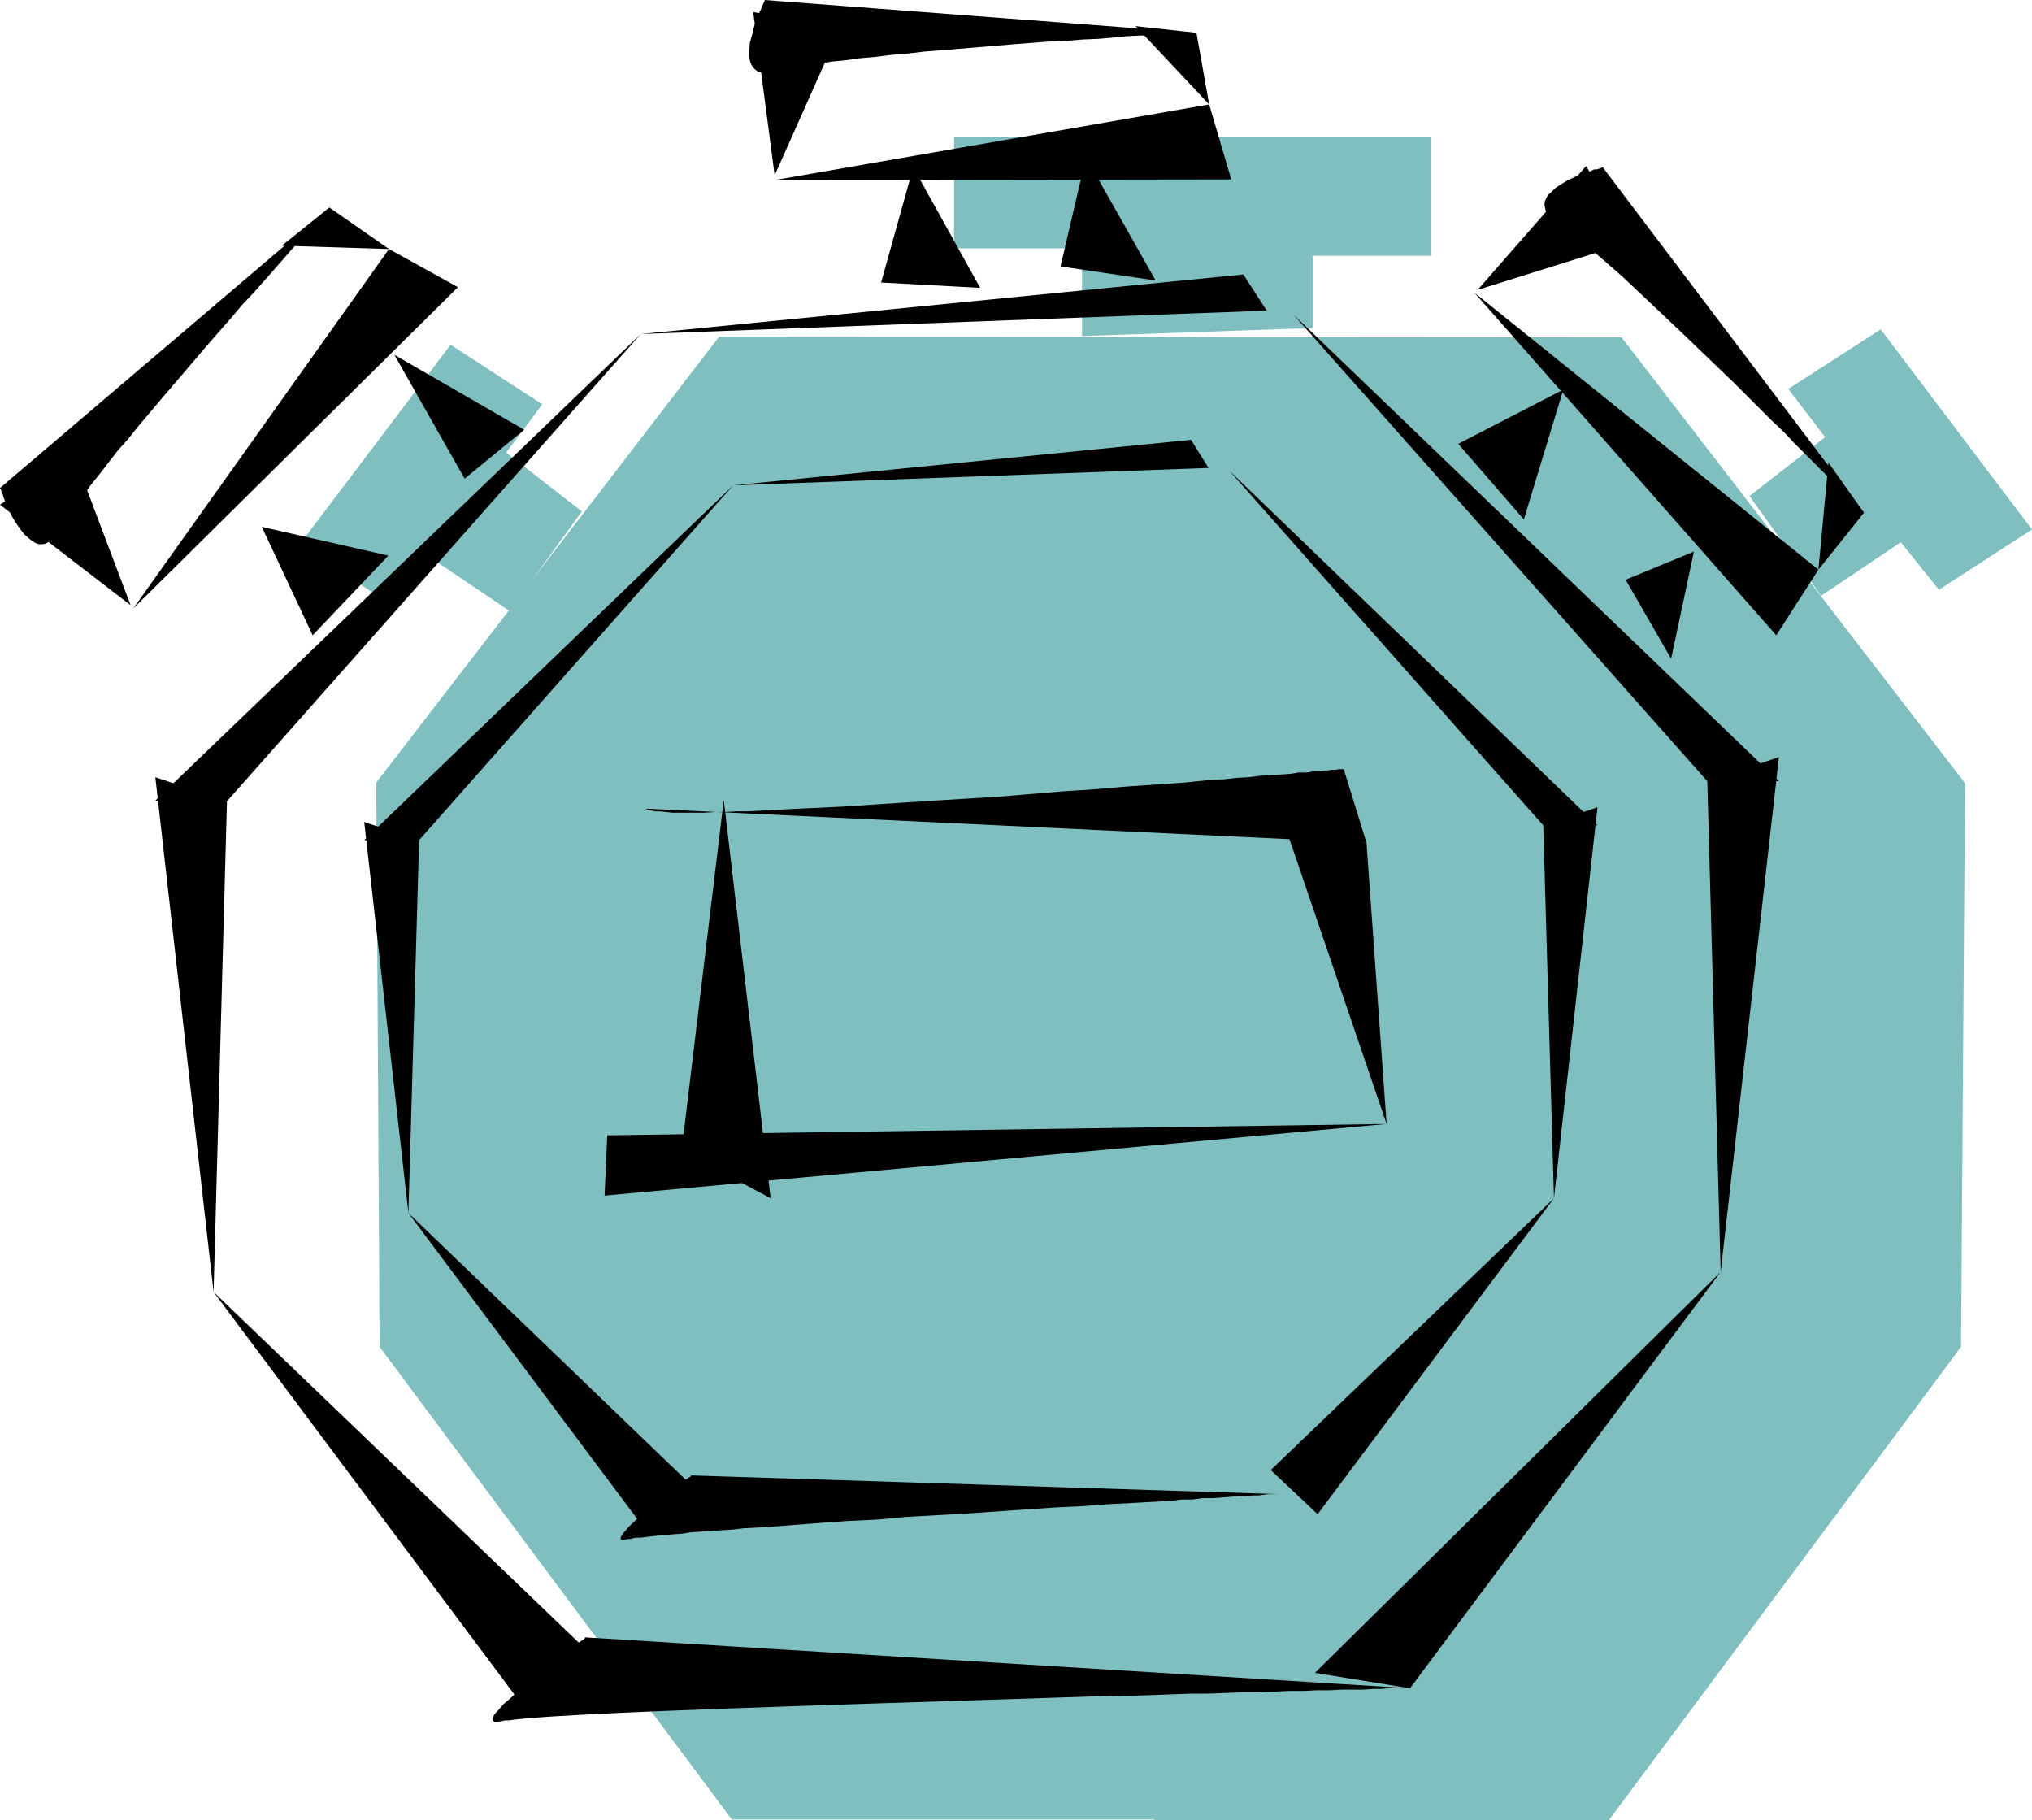
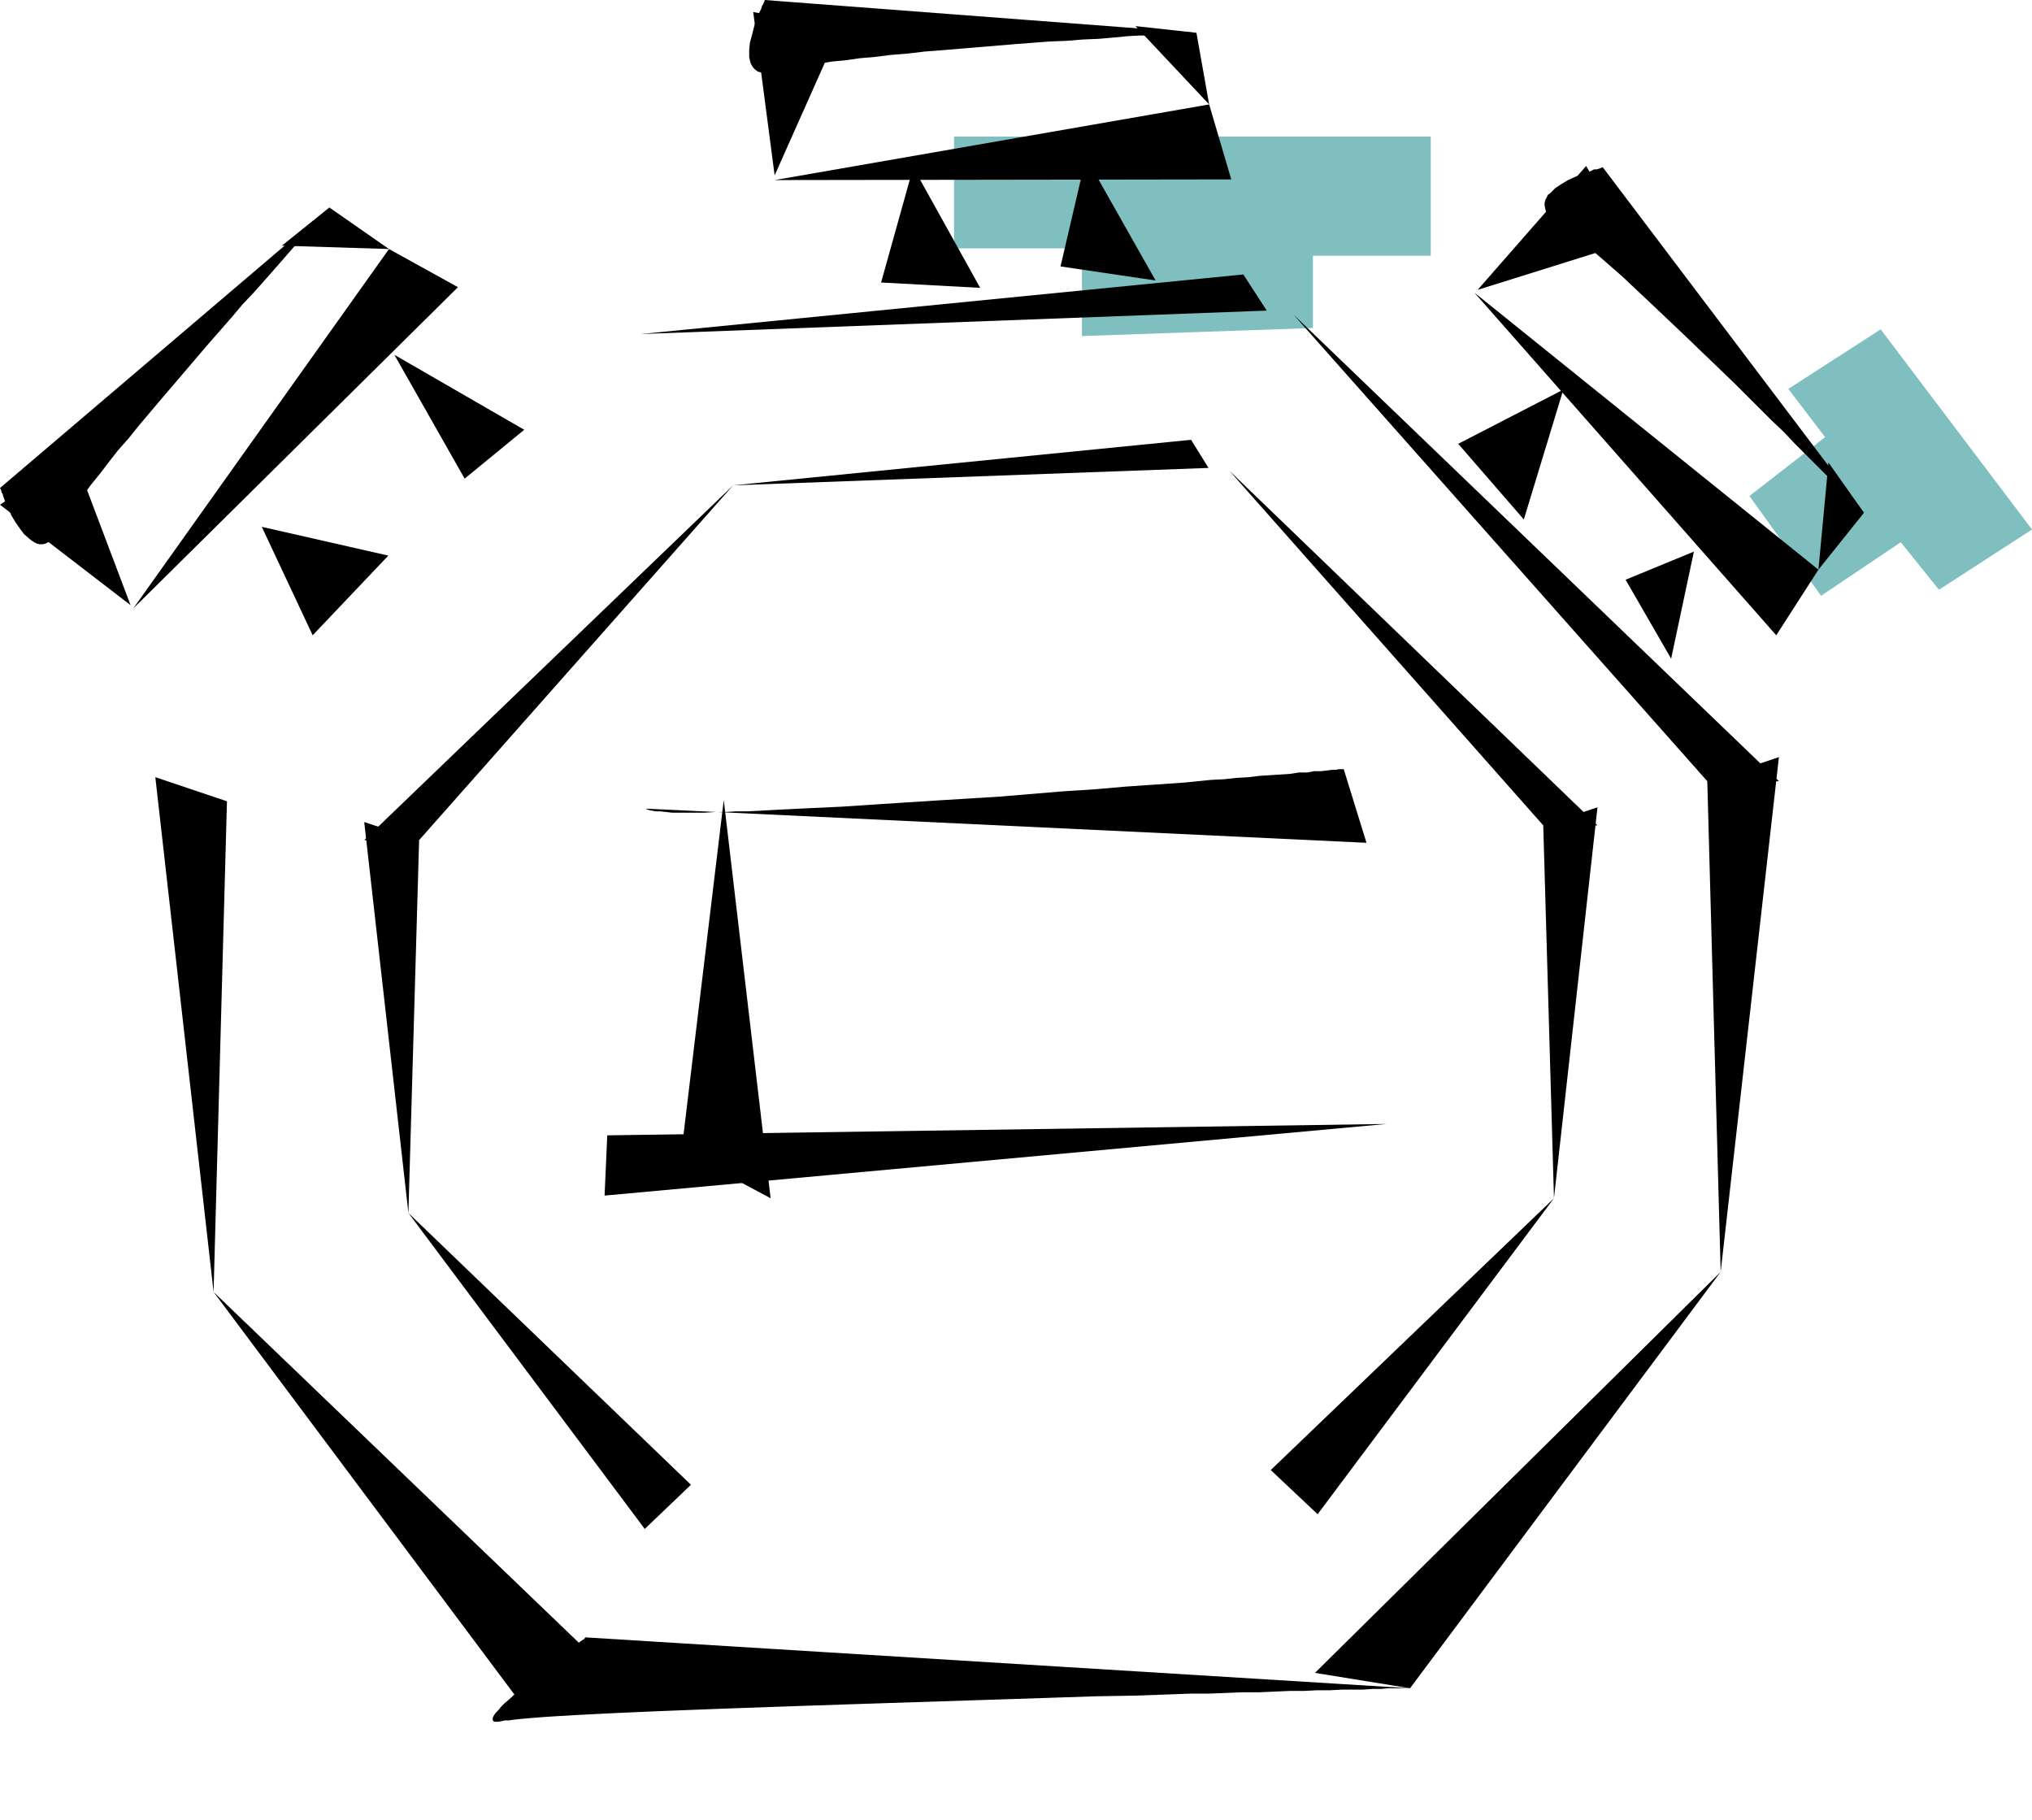
<svg xmlns="http://www.w3.org/2000/svg" xmlns:ns1="http://sodipodi.sourceforge.net/DTD/sodipodi-0.dtd" xmlns:ns2="http://www.inkscape.org/namespaces/inkscape" version="1.0" width="129.766mm" height="116.228mm" id="svg41" ns1:docname="Stop Watch - Digital 3.wmf">
  <ns1:namedview id="namedview41" pagecolor="#ffffff" bordercolor="#000000" borderopacity="0.25" ns2:showpageshadow="2" ns2:pageopacity="0.0" ns2:pagecheckerboard="0" ns2:deskcolor="#d1d1d1" ns2:document-units="mm" />
  <defs id="defs1">
    <pattern id="WMFhbasepattern" patternUnits="userSpaceOnUse" width="6" height="6" x="0" y="0" />
  </defs>
  <path style="fill:#7fbfbf;fill-opacity:1;fill-rule:evenodd;stroke:none" d="m 439.551,143.79 19.23,-12.925 9.211,11.471 22.462,-14.541 -36.522,-48.307 -22.301,14.379 8.888,11.632 -18.261,14.217 z" id="path1" />
-   <path style="fill:#7fbfbf;fill-opacity:1;fill-rule:evenodd;stroke:none" d="m 385.577,81.427 -212.019,-0.162 -44.925,58.485 11.797,-16.318 -18.261,-14.217 8.726,-11.632 -22.139,-14.379 -36.522,48.307 22.462,14.541 9.211,-11.471 18.907,12.763 -31.997,41.521 0.808,136.197 85.002,114.063 h 101.969 v 0.162 h 5.656 104.07 l 85.001,-114.224 0.97,-136.035 -82.901,-107.6 z" id="path2" />
  <path style="fill:#7fbfbf;fill-opacity:1;fill-rule:evenodd;stroke:none" d="m 261.145,81.104 55.752,-1.939 V 61.717 h 28.442 V 32.959 H 230.28 v 26.981 h 30.866 z" id="path3" />
  <path style="fill:#000000;fill-opacity:1;fill-rule:evenodd;stroke:none" d="m 300.091,66.24 5.656,8.724 -151.096,5.655 z" id="path4" />
-   <path style="fill:#000000;fill-opacity:1;fill-rule:evenodd;stroke:none" d="M 154.651,80.619 37.491,193.228 l 17.291,0.162 z" id="path5" />
  <path style="fill:#000000;fill-opacity:1;fill-rule:evenodd;stroke:none" d="m 37.491,187.573 17.291,5.816 -3.232,118.425 z" id="path6" />
  <path style="fill:#000000;fill-opacity:1;fill-rule:evenodd;stroke:none" d="m 51.55,311.815 89.849,86.274 -14.867,14.056 z" id="path7" />
  <path style="fill:#000000;fill-opacity:1;fill-rule:evenodd;stroke:none" d="M 312.211,75.934 429.371,188.543 h -17.291 z" id="path8" />
  <path style="fill:#000000;fill-opacity:1;fill-rule:evenodd;stroke:none" d="m 429.371,182.727 -17.291,5.816 3.232,118.425 z" id="path9" />
  <path style="fill:#000000;fill-opacity:1;fill-rule:evenodd;stroke:none" d="m 415.312,306.968 -97.929,96.776 22.947,3.716 z" id="path10" />
  <path style="fill:#000000;fill-opacity:1;fill-rule:evenodd;stroke:none" d="m 141.4,395.181 h -0.162 l -0.162,0.323 -0.485,0.323 -0.485,0.323 -0.646,0.485 -0.97,0.646 -0.808,0.646 -0.97,0.808 -2.262,1.777 -2.262,1.777 -5.01,4.039 -2.262,1.939 -2.101,1.939 -0.97,0.808 -0.808,0.808 -0.646,0.808 -0.646,0.646 -0.485,0.646 -0.323,0.646 v 0.323 0.323 l 0.323,0.323 h 0.323 0.646 l 0.97,-0.162 0.646,-0.162 h 0.97 l 1.131,-0.162 1.454,-0.162 1.778,-0.162 1.939,-0.162 2.101,-0.162 2.424,-0.162 2.747,-0.162 2.747,-0.162 3.07,-0.162 3.232,-0.162 3.394,-0.162 3.555,-0.162 3.717,-0.162 3.878,-0.162 4.04,-0.162 4.202,-0.162 4.202,-0.162 4.363,-0.162 9.05,-0.323 9.373,-0.323 9.696,-0.323 9.858,-0.323 20.038,-0.646 10.019,-0.323 9.858,-0.323 9.696,-0.323 9.534,-0.162 9.05,-0.323 4.363,-0.162 h 4.363 l 4.202,-0.162 4.04,-0.162 h 3.878 l 3.717,-0.162 3.717,-0.162 h 3.394 l 3.232,-0.162 h 3.07 l 3.07,-0.162 h 2.586 2.424 l 2.262,-0.162 h 2.101 l 1.778,-0.162 h 1.454 2.424 0.646 0.646 z" id="path11" />
  <path style="fill:#000000;fill-opacity:1;fill-rule:evenodd;stroke:none" d="m 287.486,106.146 4.202,6.786 -114.736,4.201 z" id="path12" />
  <path style="fill:#000000;fill-opacity:1;fill-rule:evenodd;stroke:none" d="M 176.952,117.132 87.91,202.76 H 101.161 Z" id="path13" />
  <path style="fill:#000000;fill-opacity:1;fill-rule:evenodd;stroke:none" d="m 87.91,198.398 13.251,4.362 -2.586,89.99 z" id="path14" />
  <path style="fill:#000000;fill-opacity:1;fill-rule:evenodd;stroke:none" d="m 98.576,292.75 68.195,65.594 -11.15,10.663 z" id="path15" />
  <path style="fill:#000000;fill-opacity:1;fill-rule:evenodd;stroke:none" d="m 296.697,113.578 88.88,85.628 h -13.09 z" id="path16" />
  <path style="fill:#000000;fill-opacity:1;fill-rule:evenodd;stroke:none" d="m 385.577,194.844 -13.09,4.362 2.586,89.99 z" id="path17" />
  <path style="fill:#000000;fill-opacity:1;fill-rule:evenodd;stroke:none" d="m 375.073,289.196 -68.357,65.594 11.312,10.663 z" id="path18" />
-   <path style="fill:#000000;fill-opacity:1;fill-rule:evenodd;stroke:none" d="m 166.771,356.083 v 0.162 l -0.162,0.162 -0.323,0.162 -0.485,0.323 -0.485,0.323 -0.646,0.485 -1.293,1.131 -1.778,1.292 -1.778,1.454 -3.717,3.07 -1.778,1.454 -1.616,1.454 -1.293,1.292 -0.485,0.646 -0.485,0.485 -0.323,0.485 -0.162,0.323 -0.162,0.323 v 0.323 l 0.162,0.162 h 0.323 0.485 l 0.808,-0.162 h 0.485 l 0.646,-0.162 0.808,-0.162 h 1.131 l 1.293,-0.162 1.454,-0.162 1.454,-0.162 1.778,-0.162 1.939,-0.162 2.101,-0.162 2.101,-0.323 2.424,-0.162 2.424,-0.162 2.424,-0.162 2.747,-0.162 2.747,-0.323 5.979,-0.323 6.141,-0.485 6.464,-0.485 6.787,-0.485 6.949,-0.323 6.949,-0.646 14.382,-0.808 14.221,-0.969 6.949,-0.485 6.787,-0.323 6.464,-0.485 6.302,-0.323 5.818,-0.323 2.909,-0.162 2.586,-0.323 h 2.586 l 2.424,-0.323 h 2.424 l 2.262,-0.162 2.101,-0.162 1.778,-0.162 h 1.778 l 1.616,-0.162 h 1.454 l 1.293,-0.162 1.131,-0.162 h 0.97 0.646 0.485 0.485 z" id="path19" />
  <path style="fill:#000000;fill-opacity:1;fill-rule:evenodd;stroke:none" d="m 220.422,40.391 -7.757,27.789 23.917,1.292 z" id="path20" />
  <path style="fill:#000000;fill-opacity:1;fill-rule:evenodd;stroke:none" d="M 255.974,64.302 278.921,67.694 262.115,37.967 Z" id="path21" />
  <path style="fill:#000000;fill-opacity:1;fill-rule:evenodd;stroke:none" d="M 186.971,43.46 297.182,43.299 291.849,25.204 Z" id="path22" />
  <path style="fill:#000000;fill-opacity:1;fill-rule:evenodd;stroke:none" d="m 186.971,42.329 -5.171,-39.421 21.008,3.877 z" id="path23" />
  <path style="fill:#000000;fill-opacity:1;fill-rule:evenodd;stroke:none" d="m 184.547,0 v 0.162 0.162 l -0.162,0.162 -0.162,0.485 -0.323,0.485 -0.162,0.646 -0.646,1.292 -0.646,1.454 -0.485,1.777 -0.485,1.939 -0.485,1.777 -0.162,1.777 v 1.616 l 0.162,0.808 0.162,0.646 0.323,0.646 0.323,0.485 0.485,0.485 0.646,0.485 0.646,0.162 0.97,0.162 h 0.808 1.131 l 1.293,-0.162 1.293,-0.323 0.808,-0.323 0.808,-0.162 2.101,-0.485 2.262,-0.323 2.747,-0.485 2.909,-0.485 3.394,-0.323 3.394,-0.485 3.717,-0.323 3.878,-0.485 4.04,-0.323 4.04,-0.485 4.202,-0.323 17.453,-1.454 8.403,-0.646 4.202,-0.162 3.878,-0.323 3.878,-0.162 3.717,-0.323 3.232,-0.323 3.232,-0.162 h 2.909 l 2.747,-0.323 h 2.262 l 1.939,-0.162 0.808,-0.162 h 0.646 0.646 0.485 0.485 0.485 z" id="path24" />
  <path style="fill:#000000;fill-opacity:1;fill-rule:evenodd;stroke:none" d="m 274.073,6.301 14.706,1.616 3.07,17.287 z" id="path25" />
  <path style="fill:#000000;fill-opacity:1;fill-rule:evenodd;stroke:none" d="M 32.158,146.86 110.534,69.31 93.889,60.101 Z" id="path26" />
  <path style="fill:#000000;fill-opacity:1;fill-rule:evenodd;stroke:none" d="M 31.512,146.052 0,121.818 17.776,109.701 Z" id="path27" />
  <path style="fill:#000000;fill-opacity:1;fill-rule:evenodd;stroke:none" d="m 0,117.779 v 0 l 0.162,0.323 0.162,0.323 v 0.323 l 0.323,0.485 0.162,0.646 0.485,1.292 0.808,1.616 0.646,1.616 0.97,1.616 1.131,1.616 0.97,1.292 1.293,1.131 0.646,0.485 0.485,0.323 0.646,0.323 0.646,0.162 h 0.808 l 0.646,-0.162 0.646,-0.323 0.646,-0.485 0.808,-0.646 0.646,-0.808 0.808,-0.969 0.646,-1.292 0.485,-0.646 0.485,-0.808 0.97,-1.616 1.454,-2.1 1.616,-2.1 1.778,-2.423 2.101,-2.585 2.101,-2.747 2.262,-2.908 2.586,-2.908 2.586,-3.231 5.333,-6.301 11.312,-13.248 5.656,-6.462 2.586,-3.07 2.747,-2.908 2.586,-2.908 2.424,-2.747 2.262,-2.585 2.101,-2.423 1.939,-2.1 1.778,-1.939 1.454,-1.777 1.293,-1.454 1.131,-1.131 0.323,-0.485 0.323,-0.323 0.323,-0.323 0.162,-0.162 0.162,-0.162 v 0 z" id="path28" />
  <path style="fill:#000000;fill-opacity:1;fill-rule:evenodd;stroke:none" d="M 68.034,59.293 79.507,50.084 93.889,60.101 Z" id="path29" />
  <path style="fill:#000000;fill-opacity:1;fill-rule:evenodd;stroke:none" d="m 355.843,70.603 72.882,82.72 10.181,-15.833 z" id="path30" />
  <path style="fill:#000000;fill-opacity:1;fill-rule:evenodd;stroke:none" d="m 356.651,69.956 26.179,-29.889 10.989,18.257 z" id="path31" />
  <path style="fill:#000000;fill-opacity:1;fill-rule:evenodd;stroke:none" d="m 386.87,40.391 v 0 h -0.162 l -0.323,0.162 -0.485,0.162 -0.485,0.162 h -0.646 l -1.293,0.646 -1.616,0.485 -1.616,0.646 -1.778,0.808 -1.616,0.969 -1.454,0.969 -1.131,1.131 -0.646,0.485 -0.323,0.646 -0.323,0.646 -0.162,0.646 v 0.646 l 0.162,0.808 0.162,0.646 0.485,0.808 0.485,0.646 0.808,0.808 0.97,0.808 1.131,0.808 0.808,0.485 0.646,0.485 1.616,1.131 1.939,1.616 2.101,1.616 2.262,1.939 2.586,2.262 2.586,2.262 2.747,2.585 2.747,2.585 2.909,2.747 3.07,2.908 3.07,2.908 12.605,12.117 5.979,5.978 2.909,2.908 2.909,2.747 2.586,2.747 2.586,2.585 2.424,2.423 2.262,2.262 2.101,2.1 1.778,1.777 1.778,1.616 1.293,1.454 0.485,0.485 0.646,0.646 0.323,0.485 0.485,0.162 0.162,0.323 0.323,0.323 v 0 l 0.162,0.162 z" id="path32" />
  <path style="fill:#000000;fill-opacity:1;fill-rule:evenodd;stroke:none" d="m 441.329,111.639 8.565,12.117 -10.989,13.733 z" id="path33" />
  <path style="fill:#000000;fill-opacity:1;fill-rule:evenodd;stroke:none" d="m 63.186,127.149 12.282,26.173 18.261,-19.226 z" id="path34" />
  <path style="fill:#000000;fill-opacity:1;fill-rule:evenodd;stroke:none" d="m 95.182,85.628 31.35,18.095 -14.382,11.794 z" id="path35" />
  <path style="fill:#000000;fill-opacity:1;fill-rule:evenodd;stroke:none" d="m 377.336,94.029 -25.371,13.087 15.837,18.257 z" id="path36" />
  <path style="fill:#000000;fill-opacity:1;fill-rule:evenodd;stroke:none" d="m 408.848,133.127 -16.483,6.786 10.989,19.064 z" id="path37" />
  <path style="fill:#000000;fill-opacity:1;fill-rule:evenodd;stroke:none" d="m 155.944,195.167 0.162,0.162 0.485,0.162 0.808,0.162 0.808,0.162 h 1.131 l 1.454,0.162 1.454,0.162 h 7.918 l 2.424,-0.162 h 2.424 l 2.747,-0.162 h 2.747 l 3.07,-0.162 2.909,-0.162 3.232,-0.162 3.232,-0.162 3.394,-0.162 6.949,-0.323 7.272,-0.485 7.434,-0.485 7.595,-0.485 15.675,-0.969 15.514,-1.292 7.595,-0.485 7.434,-0.646 7.11,-0.485 6.949,-0.485 3.232,-0.323 3.232,-0.323 3.232,-0.162 2.909,-0.323 2.909,-0.162 2.586,-0.323 2.586,-0.162 2.424,-0.162 2.424,-0.162 2.101,-0.323 h 1.939 l 1.778,-0.323 h 1.616 l 1.454,-0.162 1.131,-0.162 h 0.97 l 0.808,-0.162 h 0.646 0.323 0.162 l 5.494,17.772 z" id="path38" />
-   <path style="fill:#000000;fill-opacity:1;fill-rule:evenodd;stroke:none" d="m 329.825,203.407 -19.23,-2.747 24.078,70.603 z" id="path39" />
  <path style="fill:#000000;fill-opacity:1;fill-rule:evenodd;stroke:none" d="m 334.673,271.263 -188.102,2.747 -0.646,14.541 z" id="path40" />
  <path style="fill:#000000;fill-opacity:1;fill-rule:evenodd;stroke:none" d="m 186.001,289.196 -21.493,-11.471 10.181,-84.659 z" id="path41" />
</svg>